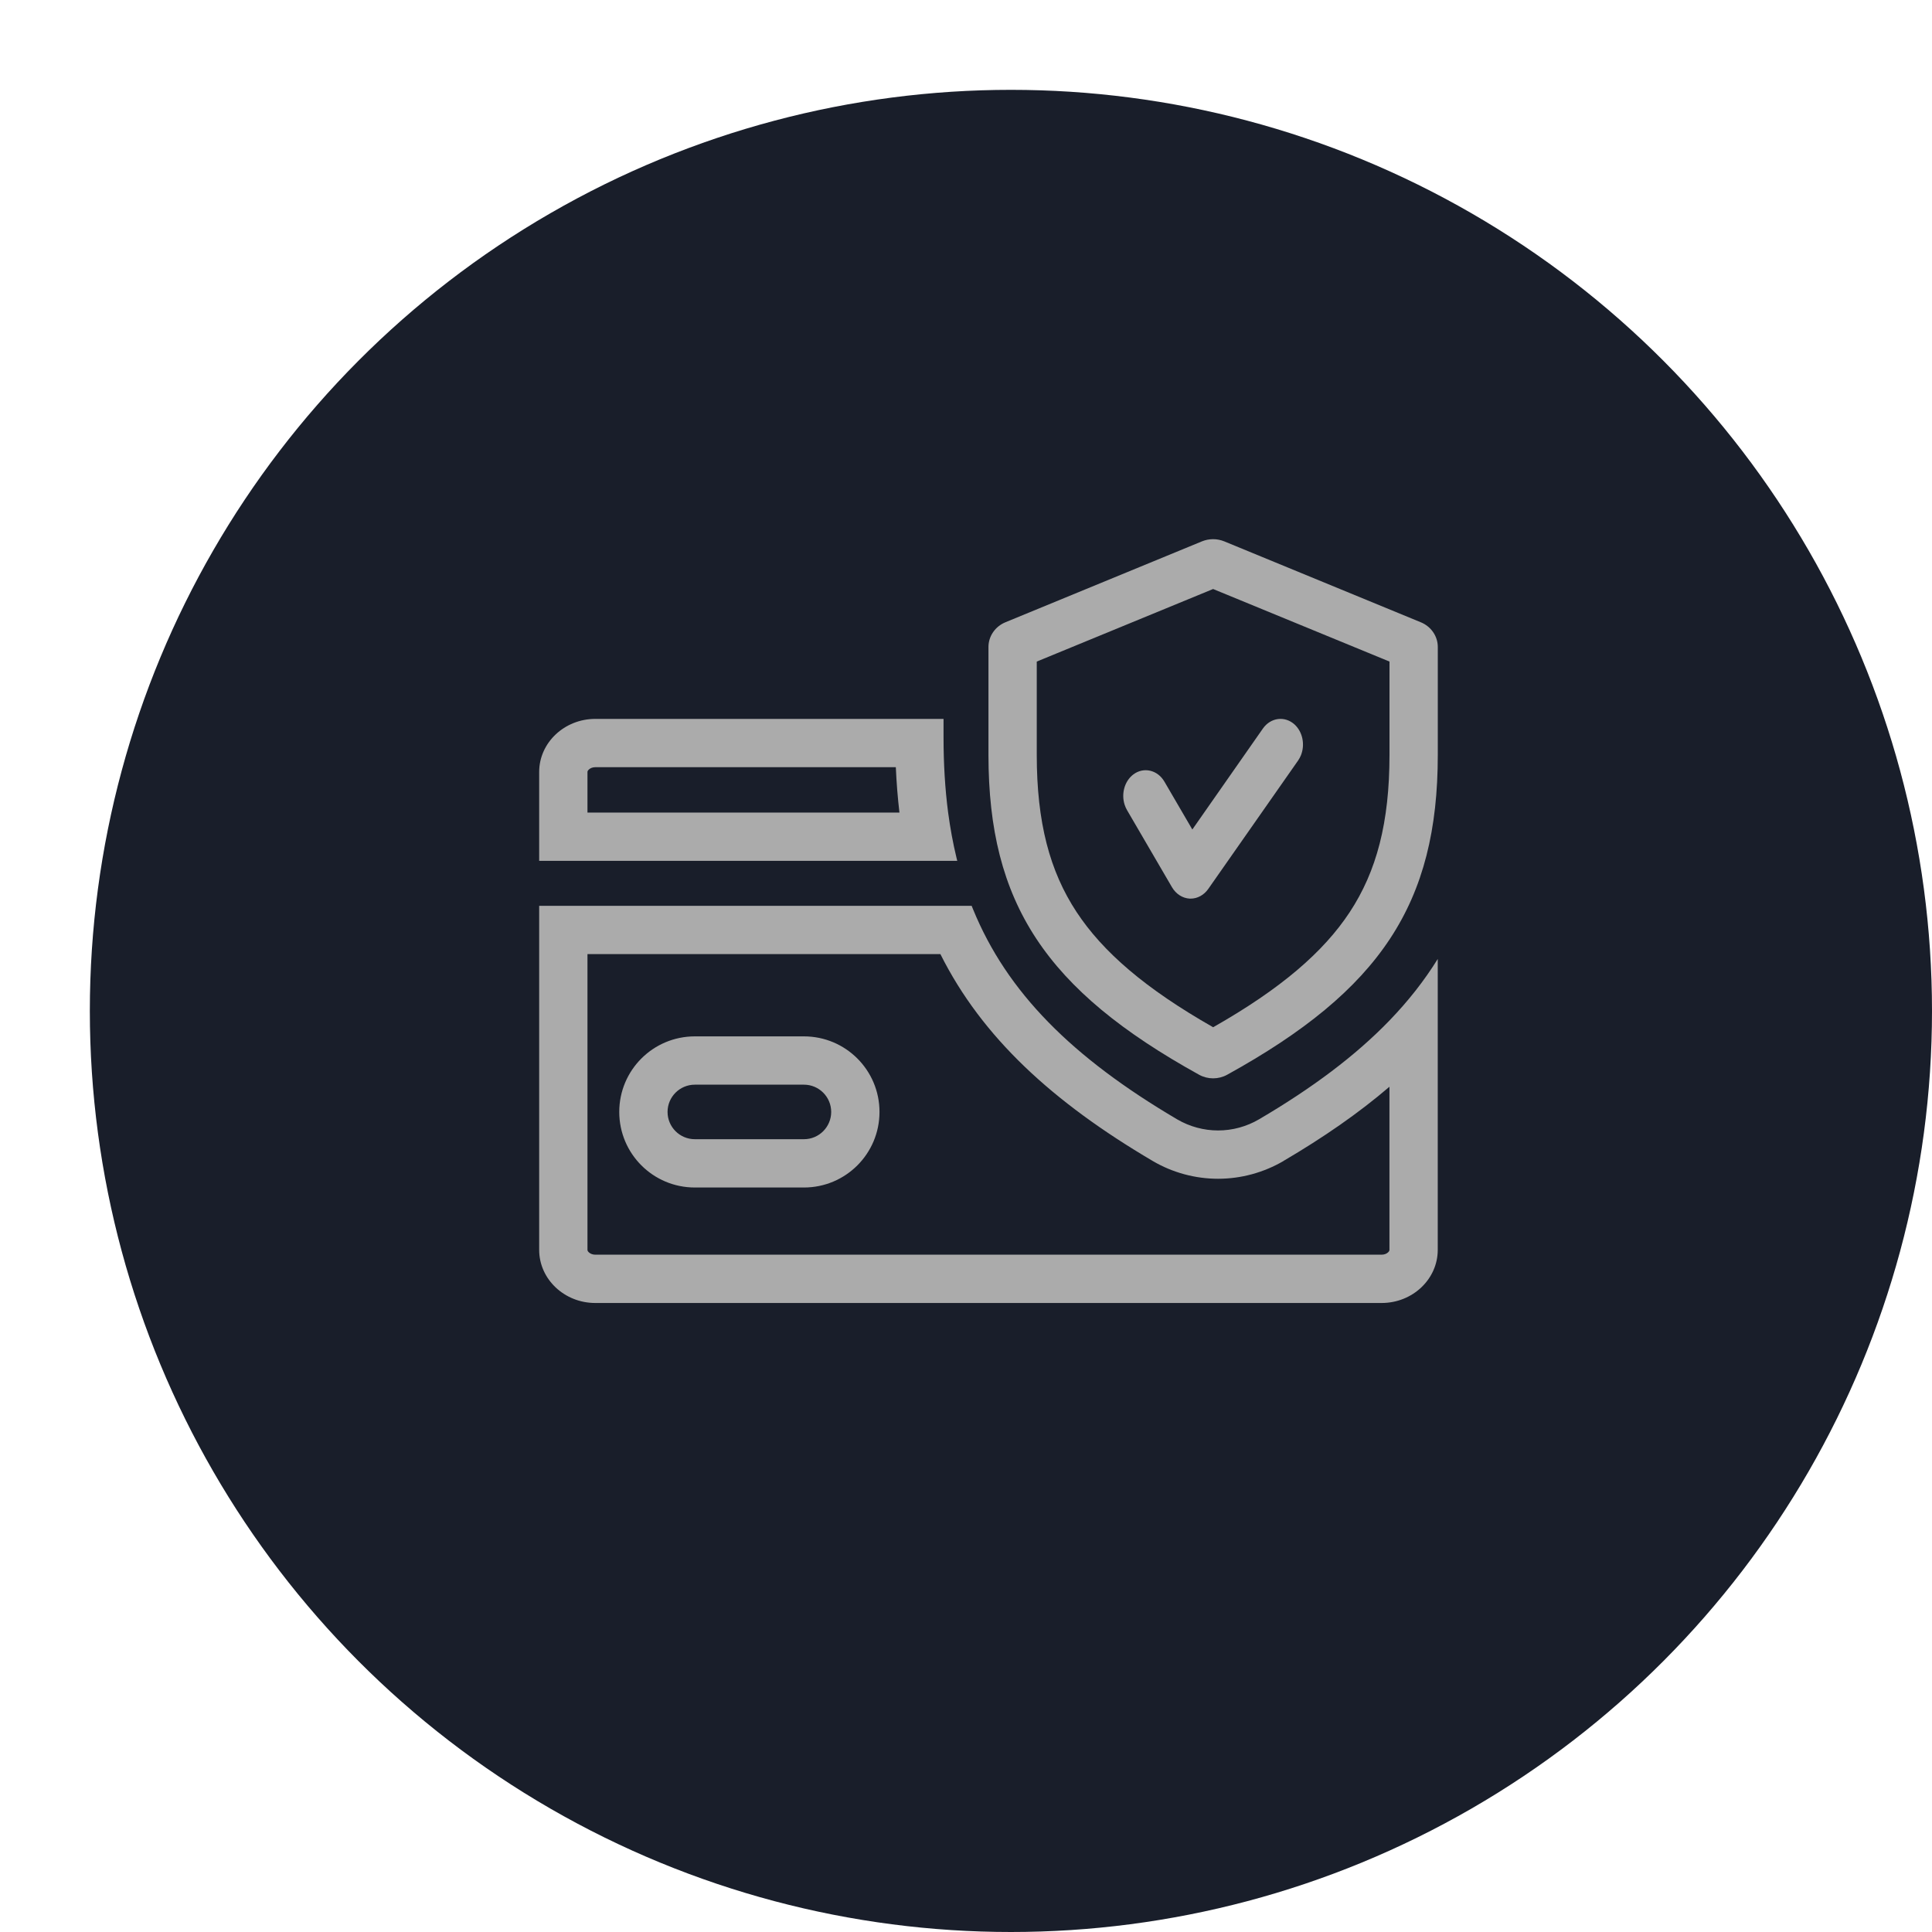
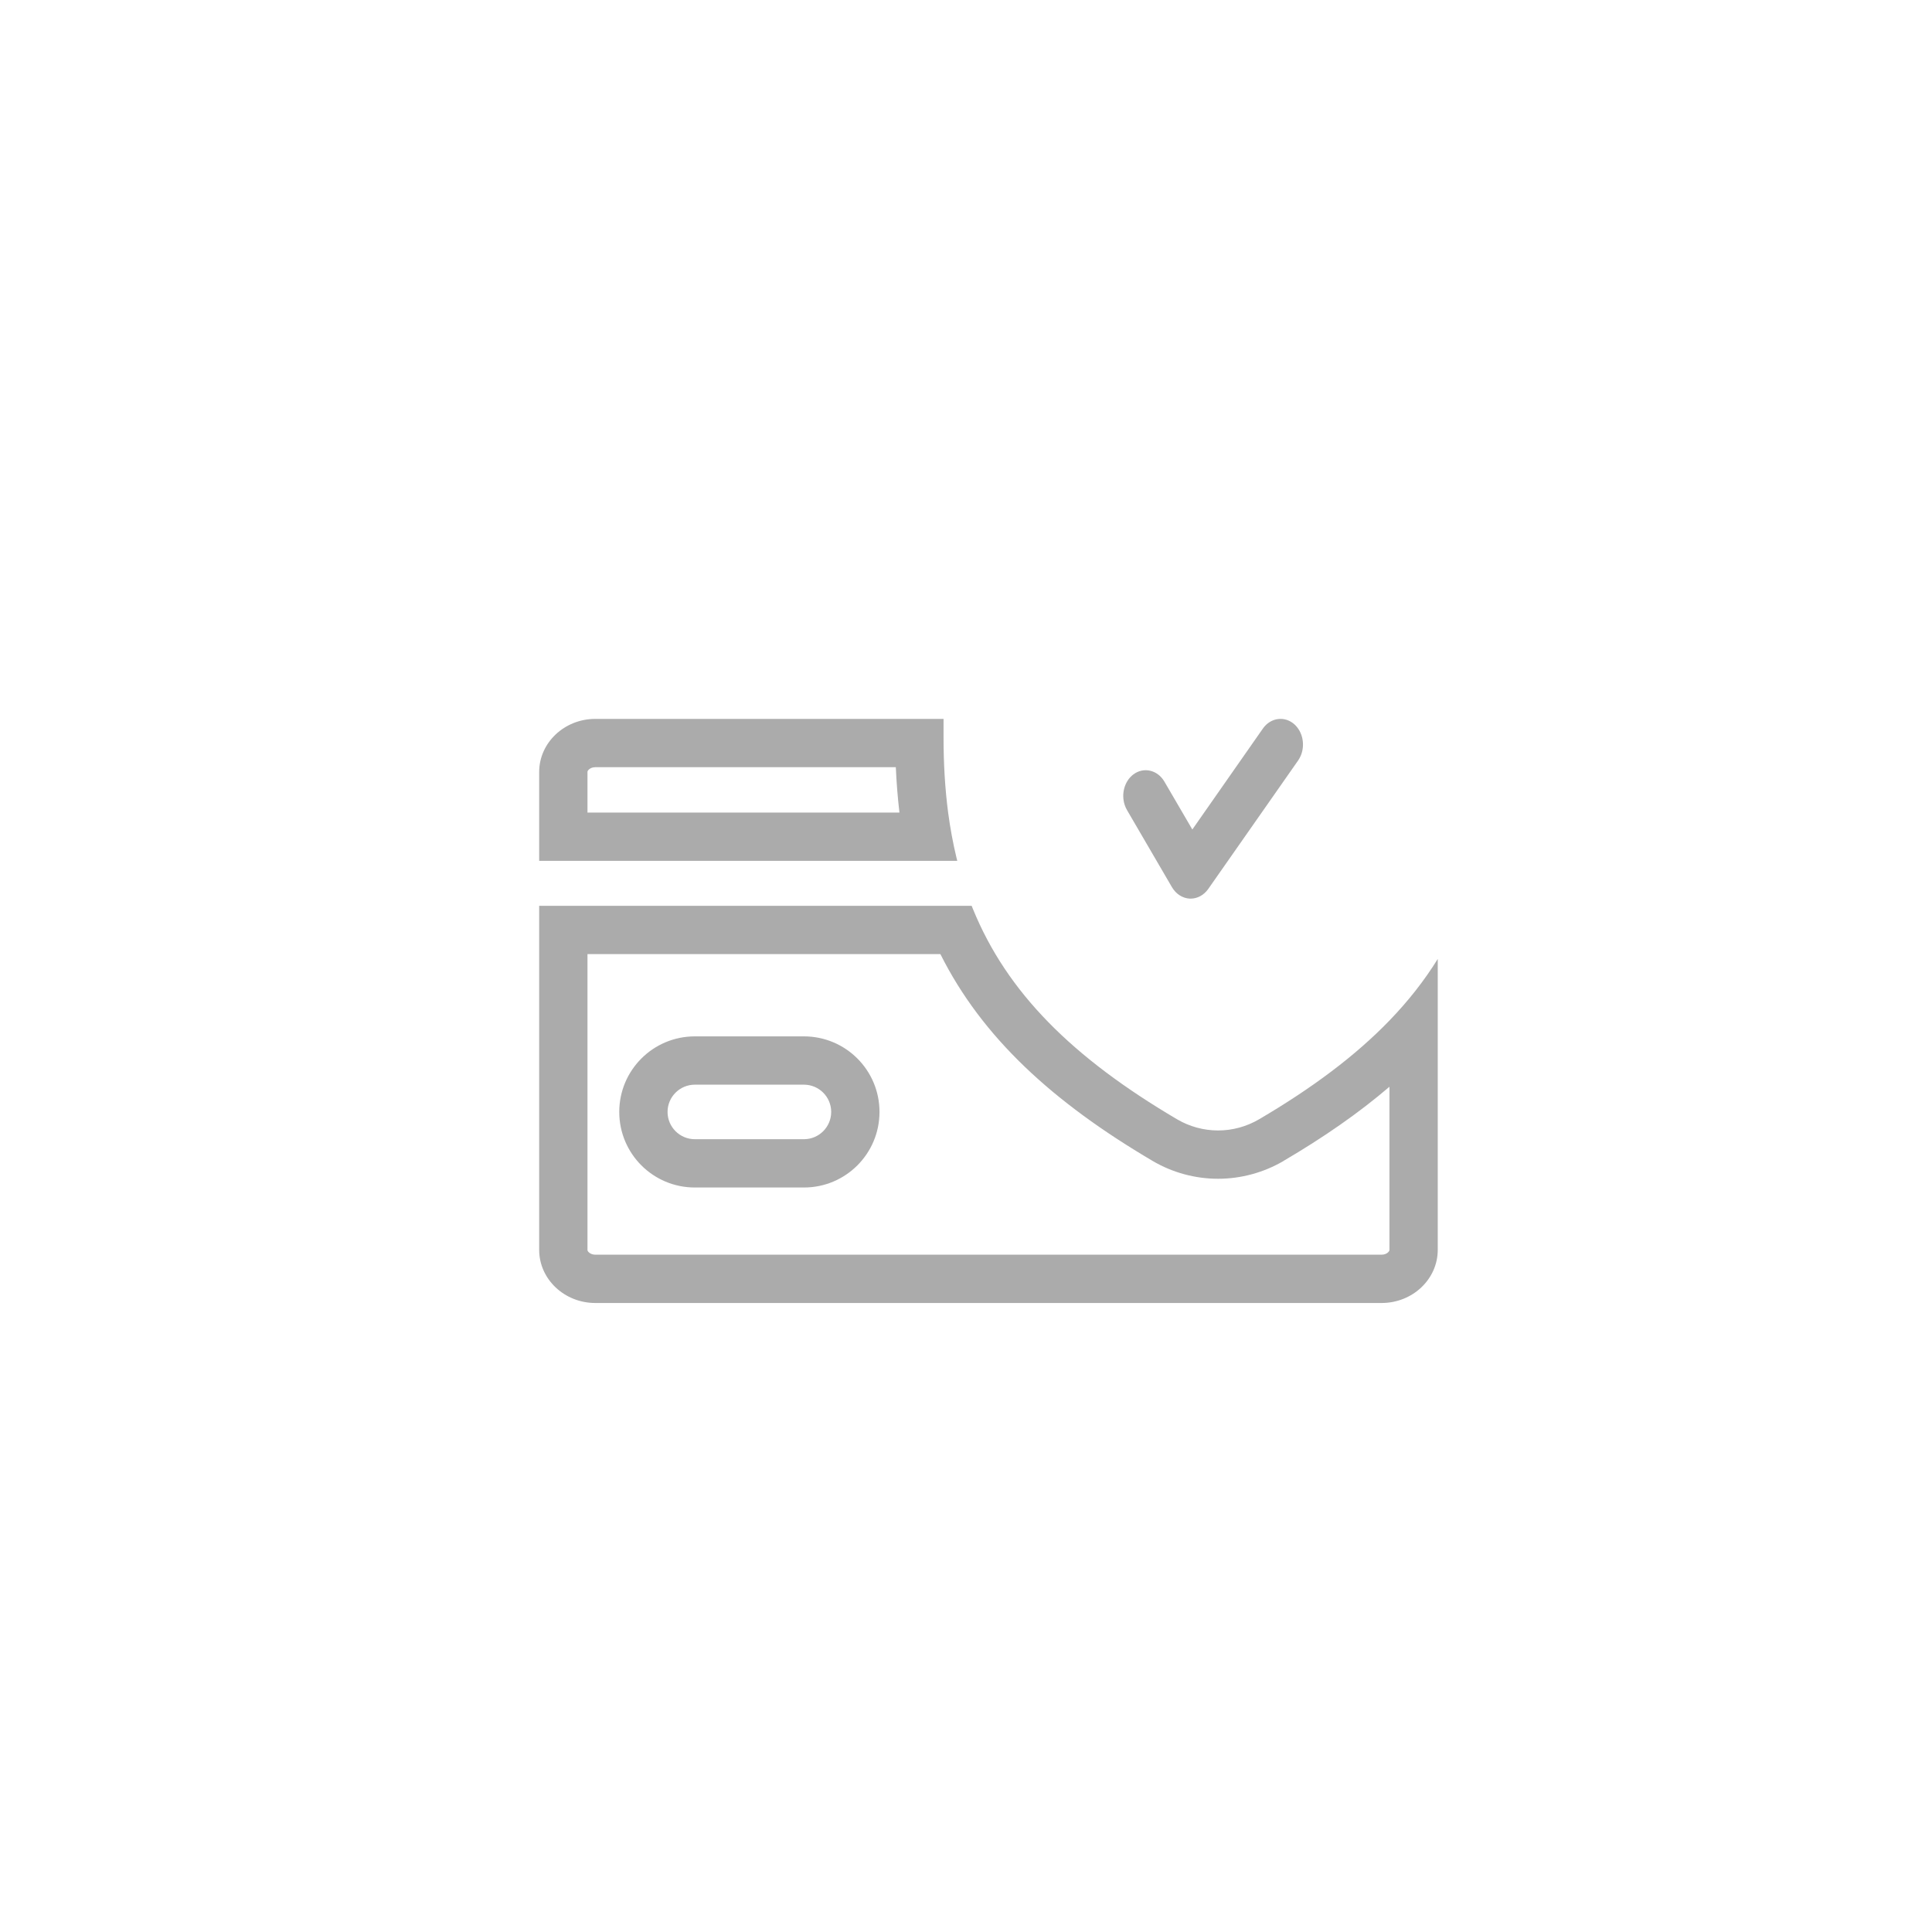
<svg xmlns="http://www.w3.org/2000/svg" width="40" height="40" viewBox="0 0 40 40" fill="none">
-   <circle cx="20.93" cy="20.93" r="19.07" fill="#191E2A" />
  <path fill-rule="evenodd" clip-rule="evenodd" d="M19.63 16.823C19.566 16.334 19.535 15.816 19.535 15.265V14.884H12.325C11.685 14.884 11.163 15.377 11.163 15.983V17.823H19.819C19.813 17.8 19.808 17.777 19.802 17.754C19.73 17.455 19.673 17.145 19.63 16.823ZM18.622 16.823C18.586 16.518 18.561 16.204 18.547 15.884H12.325C12.264 15.884 12.218 15.907 12.191 15.933C12.164 15.958 12.163 15.976 12.163 15.983V16.823H18.622ZM20.145 18.823C20.136 18.8 20.127 18.777 20.117 18.754H11.163V25.877C11.163 26.484 11.685 26.977 12.325 26.977H28.605C29.246 26.977 29.767 26.484 29.767 25.877V19.854C29.49 20.301 29.158 20.724 28.767 21.129C28.066 21.855 27.175 22.523 26.069 23.173C25.808 23.326 25.515 23.405 25.219 23.405C24.924 23.405 24.631 23.326 24.374 23.176C22.194 21.893 20.848 20.544 20.145 18.823ZM28.767 22.5C28.133 23.043 27.402 23.55 26.575 24.035L26.574 24.037C26.161 24.278 25.693 24.405 25.219 24.405C24.747 24.405 24.279 24.279 23.869 24.039L23.866 24.037C21.794 22.817 20.332 21.477 19.47 19.754H12.163V25.877C12.163 25.885 12.164 25.903 12.191 25.928C12.218 25.953 12.264 25.977 12.325 25.977H28.605C28.667 25.977 28.713 25.953 28.739 25.928C28.765 25.904 28.767 25.886 28.767 25.877V22.5ZM16.645 24.586H14.386C13.521 24.586 12.821 23.886 12.821 23.021C12.821 22.157 13.521 21.457 14.386 21.457H16.645C17.509 21.457 18.209 22.157 18.209 23.021C18.209 23.886 17.509 24.586 16.645 24.586ZM14.386 23.586H16.645C16.956 23.586 17.209 23.333 17.209 23.021C17.209 22.71 16.956 22.457 16.645 22.457H14.386C14.074 22.457 13.821 22.71 13.821 23.021C13.821 23.333 14.074 23.586 14.386 23.586Z" fill="#ABABAB" />
-   <path fill-rule="evenodd" clip-rule="evenodd" d="M28.768 13.697V15.628C28.768 17.031 28.5 18.041 27.944 18.886C27.401 19.71 26.522 20.47 25.117 21.268C23.711 20.468 22.832 19.707 22.289 18.882C21.733 18.037 21.465 17.028 21.465 15.628V13.697L25.116 12.195L28.768 13.697ZM25.346 11.208L29.415 12.883C29.629 12.97 29.768 13.172 29.768 13.395V15.628C29.768 18.703 28.585 20.498 25.406 22.252C25.317 22.301 25.216 22.326 25.116 22.326C25.017 22.326 24.916 22.301 24.827 22.252C21.648 20.494 20.465 18.699 20.465 15.628V13.395C20.465 13.172 20.604 12.97 20.817 12.883L24.886 11.208C25.034 11.148 25.198 11.148 25.346 11.208Z" fill="#ABABAB" />
  <path fill-rule="evenodd" clip-rule="evenodd" d="M23.463 16.035C23.28 16.175 23.211 16.437 23.285 16.663C23.285 16.663 23.285 16.663 23.285 16.663C23.297 16.701 23.314 16.738 23.334 16.773L24.264 18.368C24.347 18.51 24.484 18.597 24.632 18.605H24.651C24.792 18.605 24.926 18.531 25.014 18.407L26.875 15.747C26.899 15.712 26.919 15.675 26.935 15.636C26.935 15.635 26.936 15.634 26.936 15.633C27.021 15.417 26.972 15.155 26.802 14.999C26.602 14.818 26.309 14.854 26.148 15.082L24.686 17.174L24.108 16.183C23.965 15.938 23.675 15.874 23.463 16.035Z" fill="#ABABAB" />
</svg>